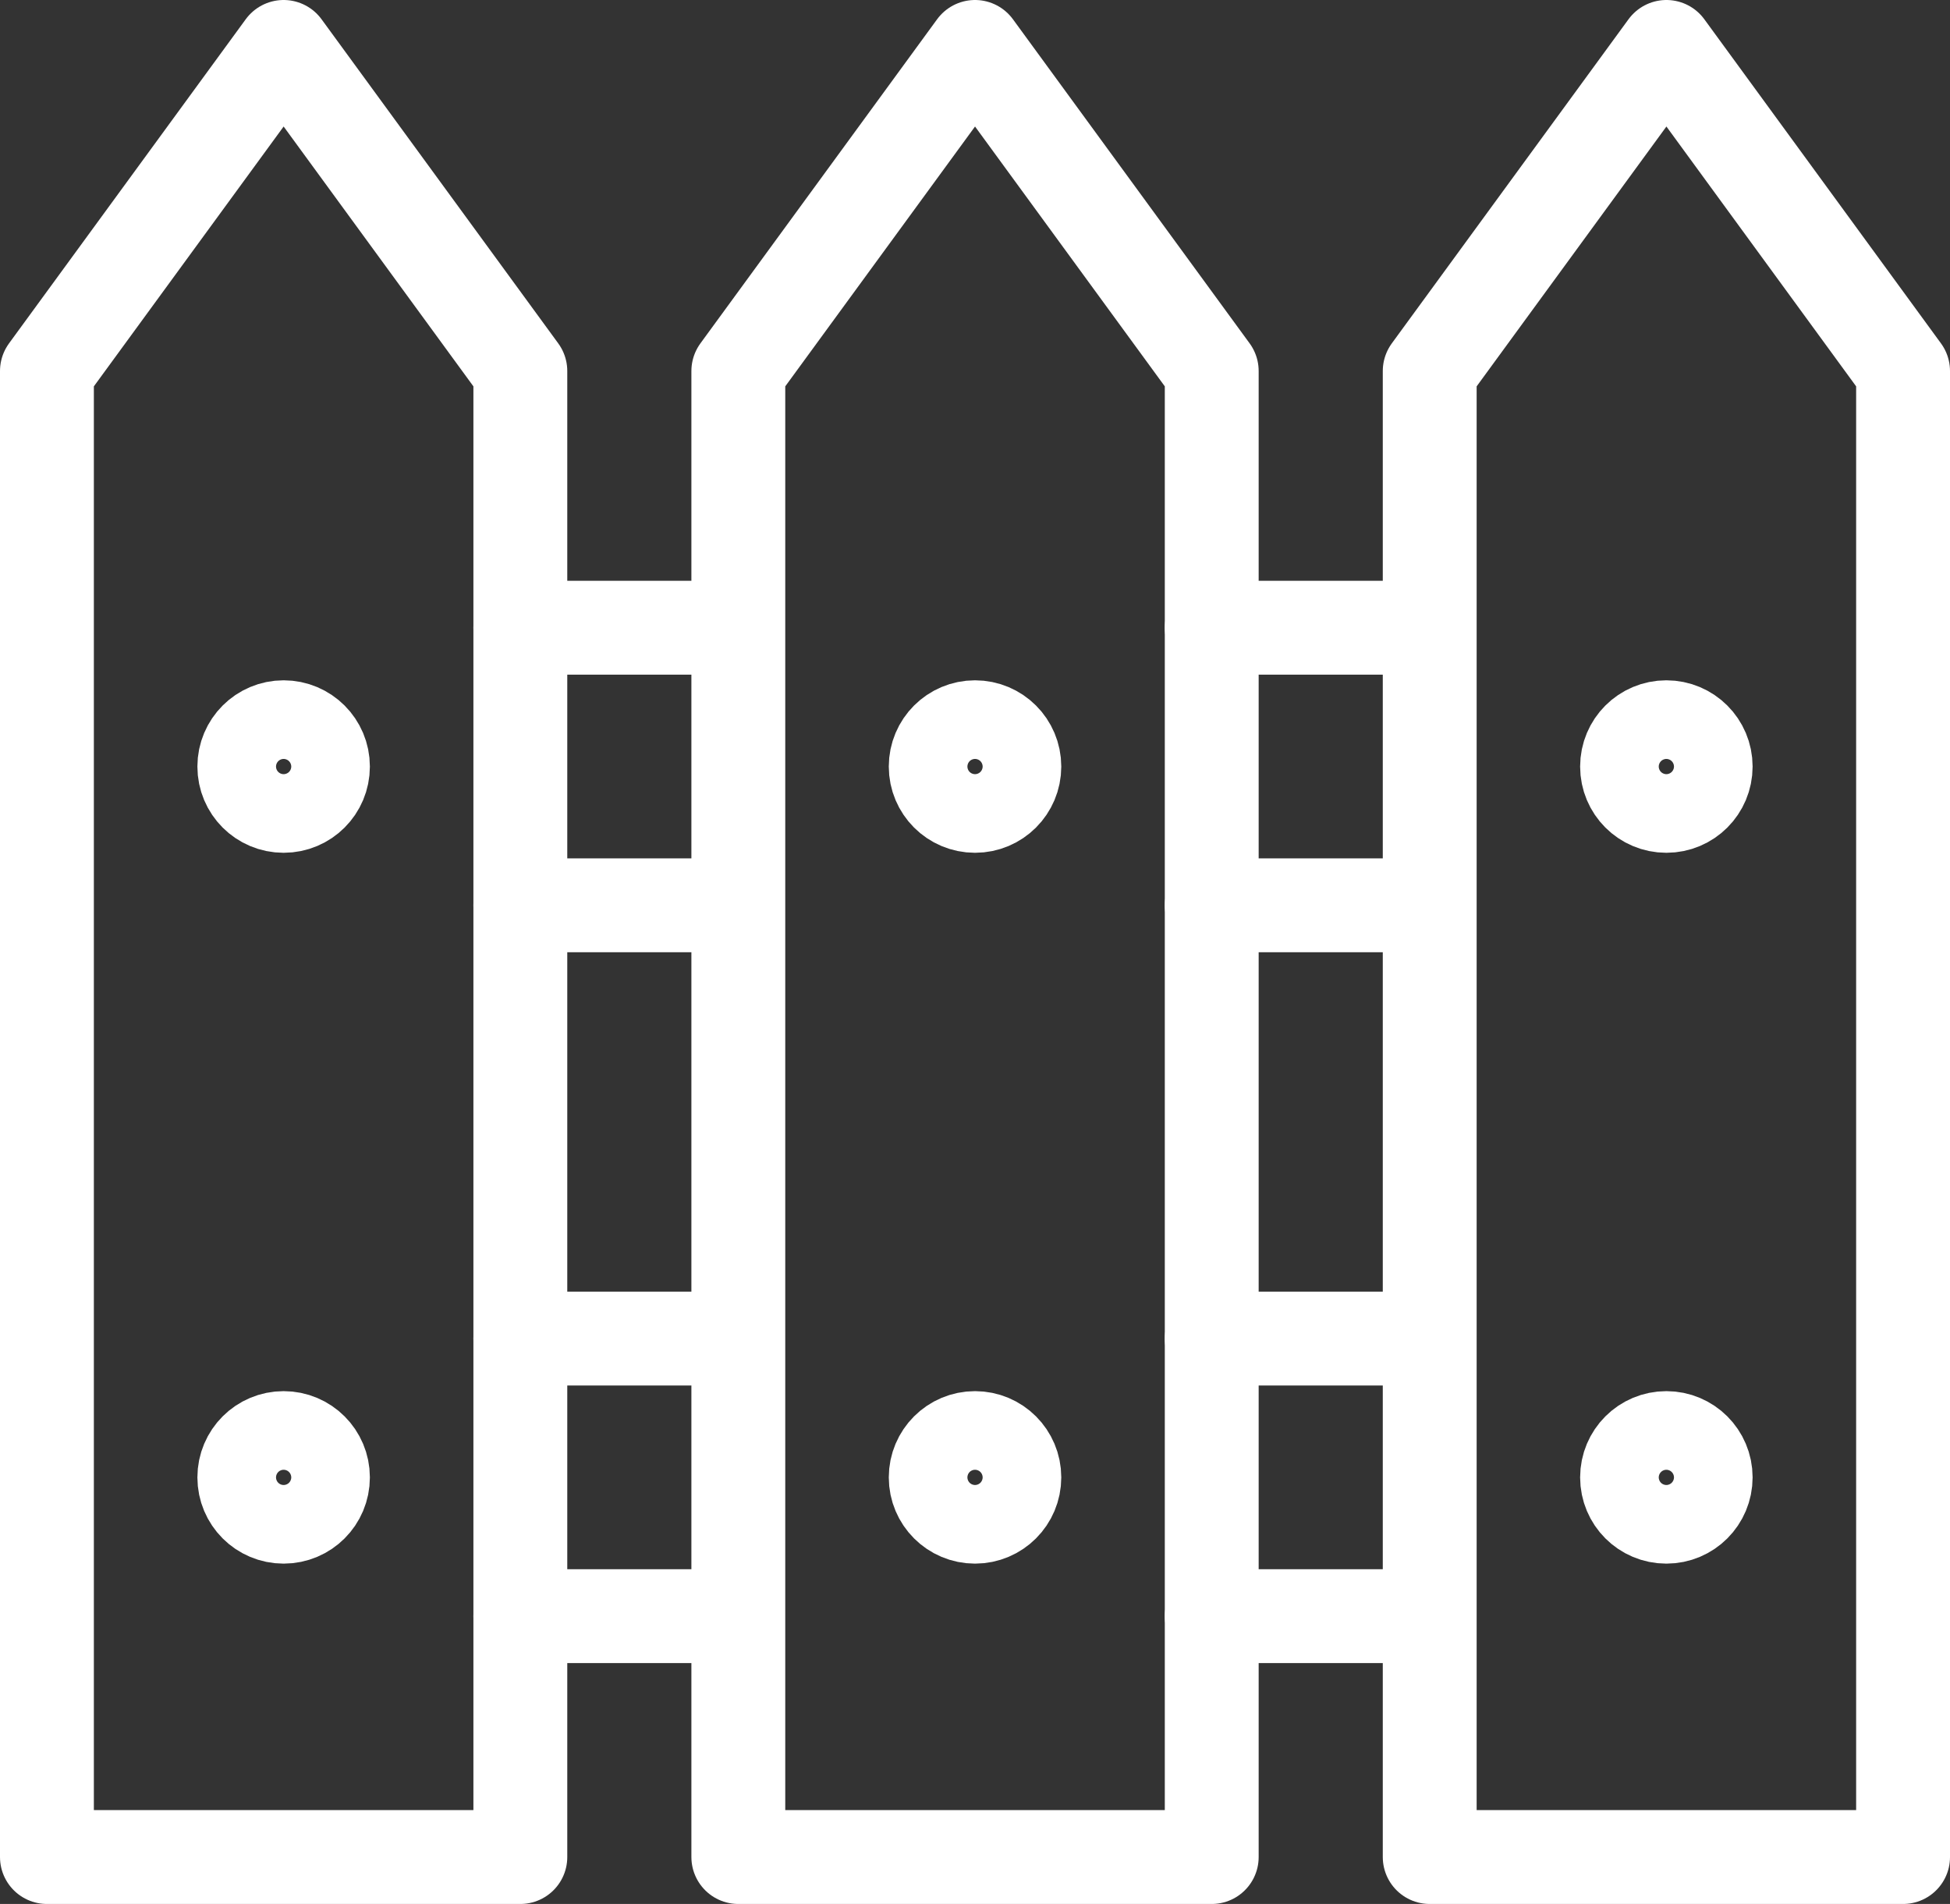
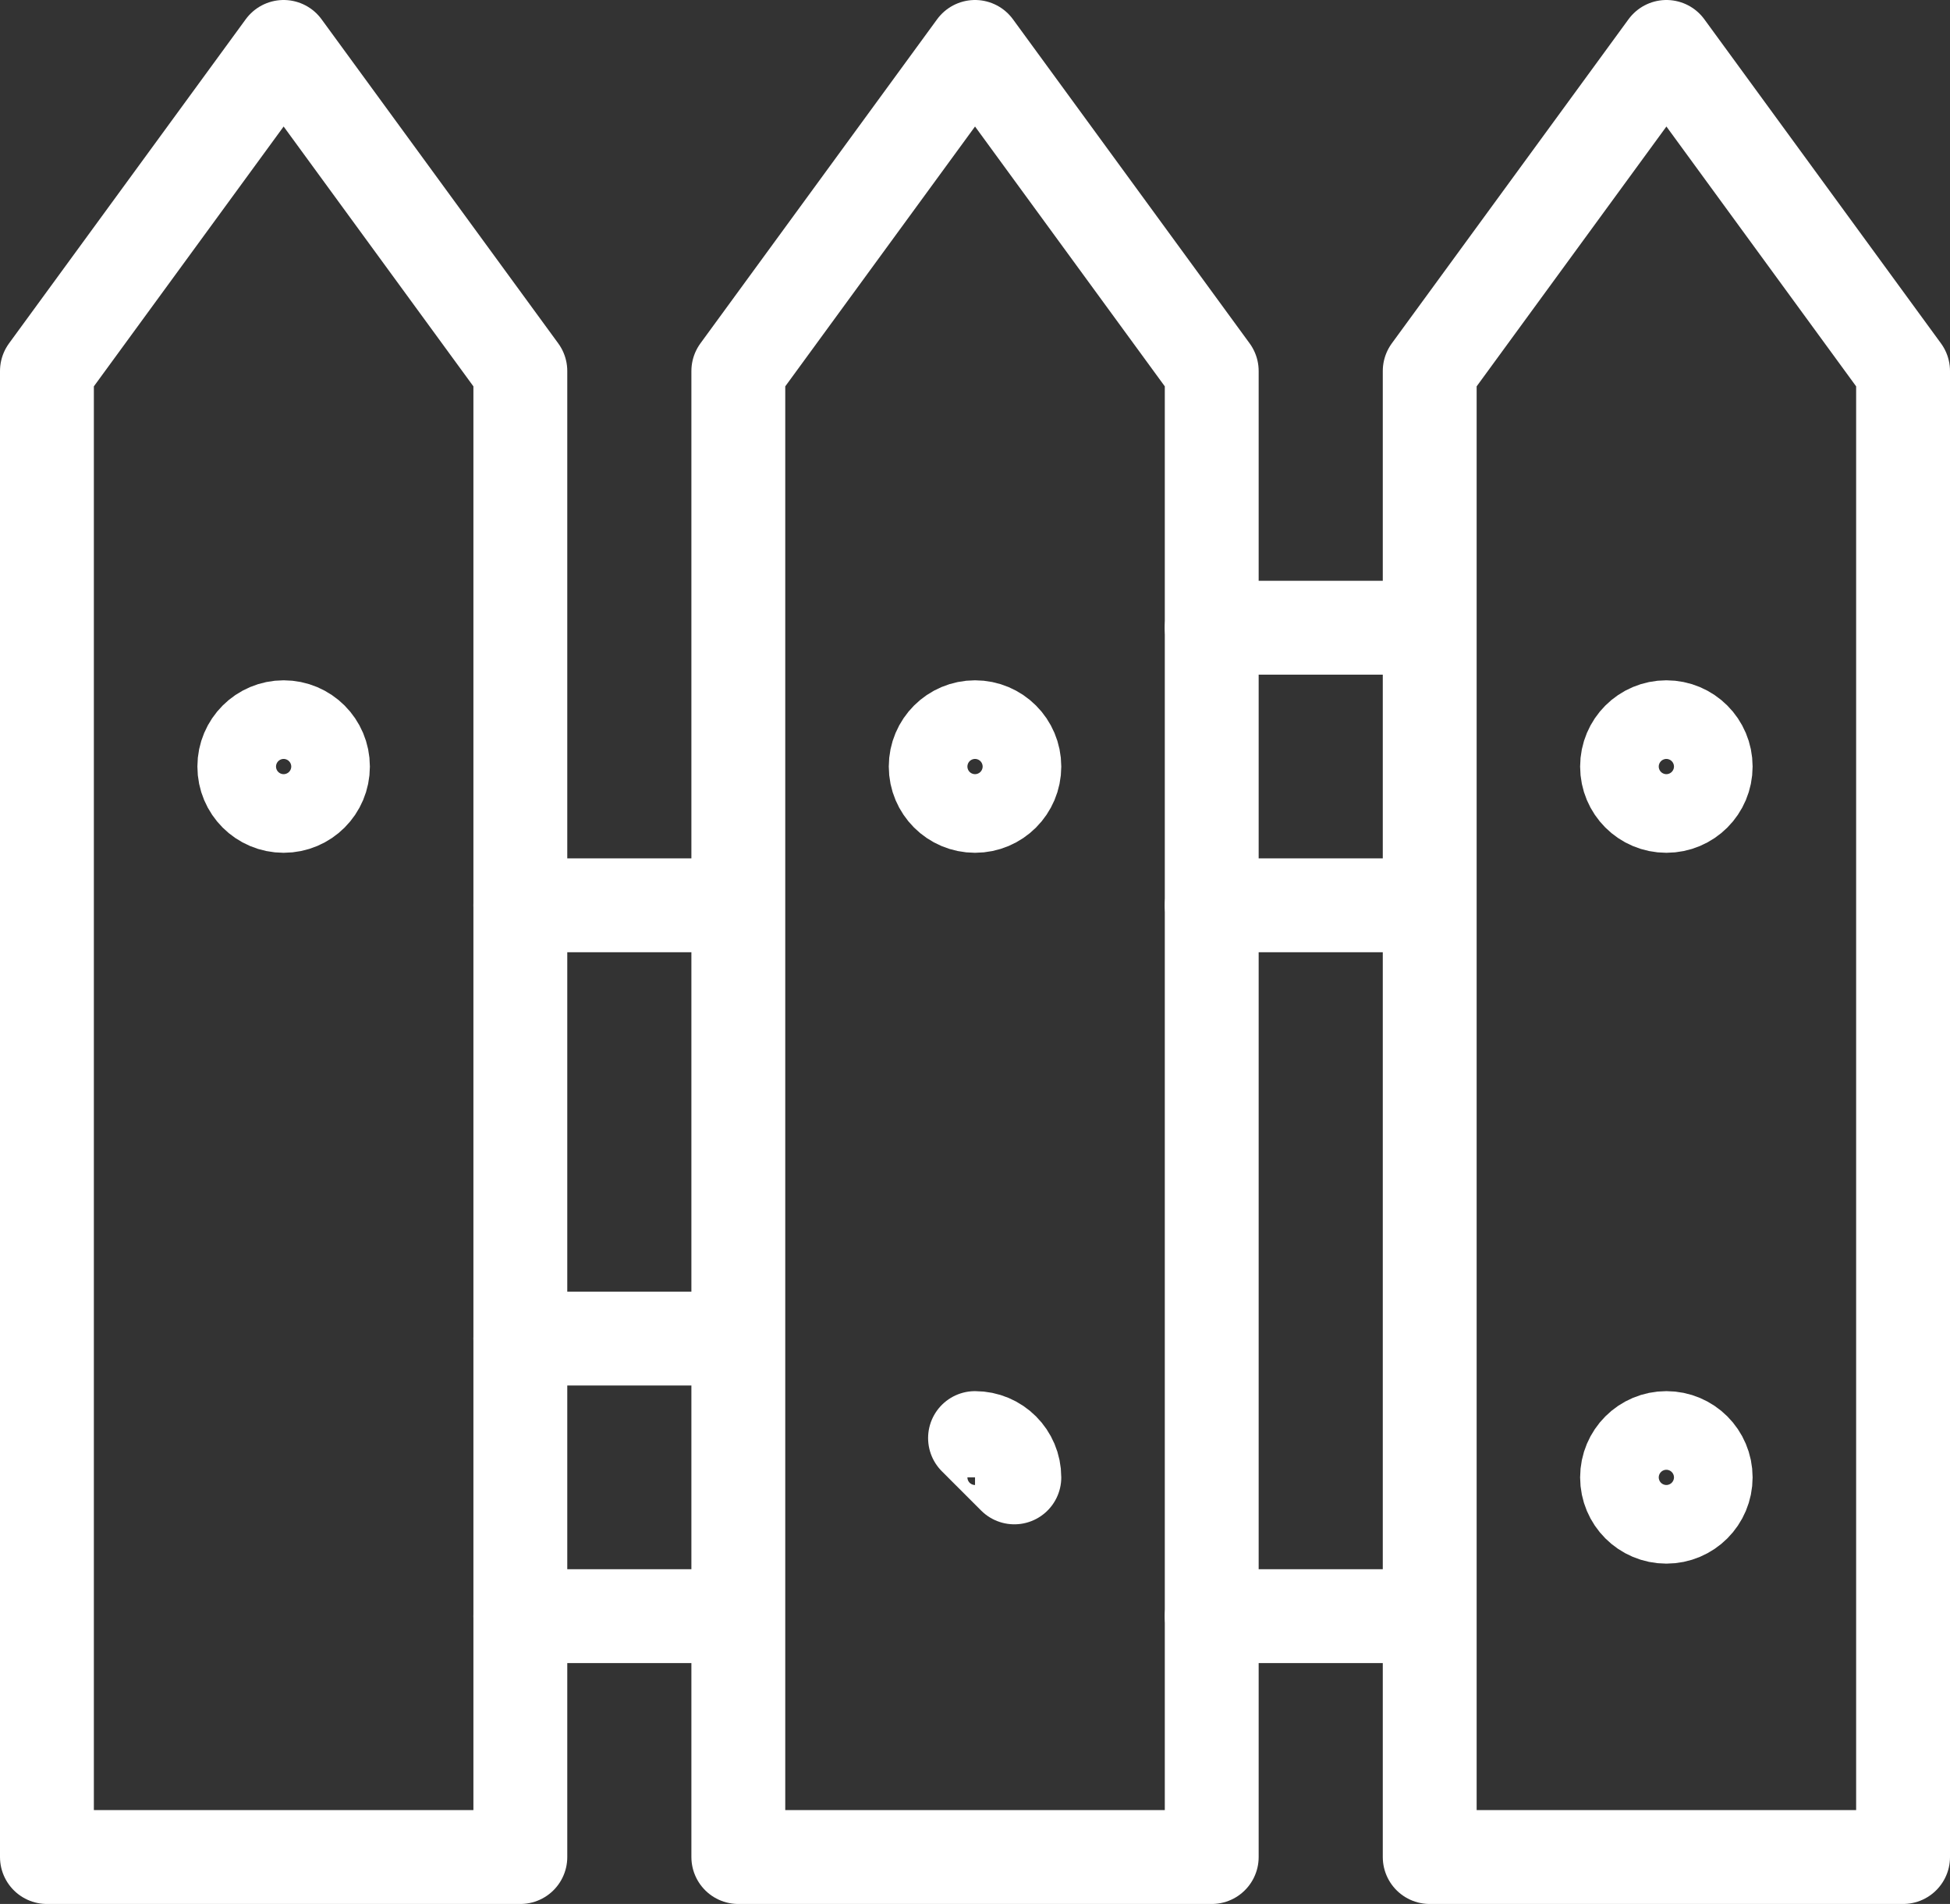
<svg xmlns="http://www.w3.org/2000/svg" id="Layer_2" viewBox="0 0 353.17 344.83">
  <rect x="0" y="0" width="353.17" height="344.83" fill="#333333" stroke="none" />
  <defs>
    <style>.cls-1{fill:none;stroke:#fff;stroke-linecap:round;stroke-linejoin:round;stroke-width:17px;}</style>
  </defs>
  <g id="Layer_1-2">
    <polygon class="cls-1" points="8.5 67.2 51.37 8.5 94.24 67.2 94.24 336.33 8.5 336.33 8.5 67.2 8.5 67.2" />
    <path class="cls-1" d="M51.37,131.71c3.93,0,7.12,3.18,7.12,7.12s-3.18,7.12-7.12,7.12-7.12-3.18-7.12-7.12,3.19-7.12,7.12-7.12h0Z" />
-     <path class="cls-1" d="M51.37,260.45c3.93,0,7.12,3.18,7.12,7.12s-3.18,7.12-7.12,7.12-7.12-3.18-7.12-7.12,3.19-7.12,7.12-7.12h0Z" />
-     <line class="cls-1" x1="94.24" y1="113.69" x2="129.96" y2="113.69" />
    <line class="cls-1" x1="94.24" y1="163.96" x2="129.96" y2="163.96" />
    <line class="cls-1" x1="94.24" y1="242.43" x2="129.96" y2="242.43" />
    <line class="cls-1" x1="94.24" y1="292.7" x2="129.96" y2="292.7" />
    <polygon class="cls-1" points="133.72 67.2 176.59 8.5 219.46 67.2 219.46 336.33 133.72 336.33 133.72 67.2 133.72 67.2" />
    <path class="cls-1" d="M176.59,131.71c3.93,0,7.12,3.18,7.12,7.12s-3.19,7.12-7.12,7.12-7.12-3.18-7.12-7.12,3.19-7.12,7.12-7.12h0Z" />
-     <path class="cls-1" d="M176.59,260.45c3.93,0,7.12,3.18,7.12,7.12s-3.19,7.12-7.12,7.12-7.12-3.18-7.12-7.12,3.19-7.12,7.12-7.12h0Z" />
+     <path class="cls-1" d="M176.59,260.45c3.93,0,7.12,3.18,7.12,7.12h0Z" />
    <line class="cls-1" x1="219.46" y1="113.69" x2="255.17" y2="113.69" />
    <line class="cls-1" x1="219.46" y1="163.96" x2="255.17" y2="163.96" />
-     <line class="cls-1" x1="219.46" y1="242.43" x2="255.17" y2="242.43" />
    <line class="cls-1" x1="219.46" y1="292.7" x2="255.17" y2="292.7" />
    <polygon class="cls-1" points="258.94 67.2 301.81 8.5 344.67 67.2 344.67 336.33 258.94 336.33 258.94 67.2 258.94 67.2" />
    <path class="cls-1" d="M301.8,131.71c3.93,0,7.12,3.18,7.12,7.12s-3.18,7.12-7.12,7.12-7.12-3.18-7.12-7.12,3.18-7.12,7.12-7.12h0Z" />
    <path class="cls-1" d="M301.8,260.45c3.93,0,7.12,3.18,7.12,7.12s-3.18,7.12-7.12,7.12-7.12-3.18-7.12-7.12,3.18-7.12,7.12-7.12h0Z" />
  </g>
</svg>